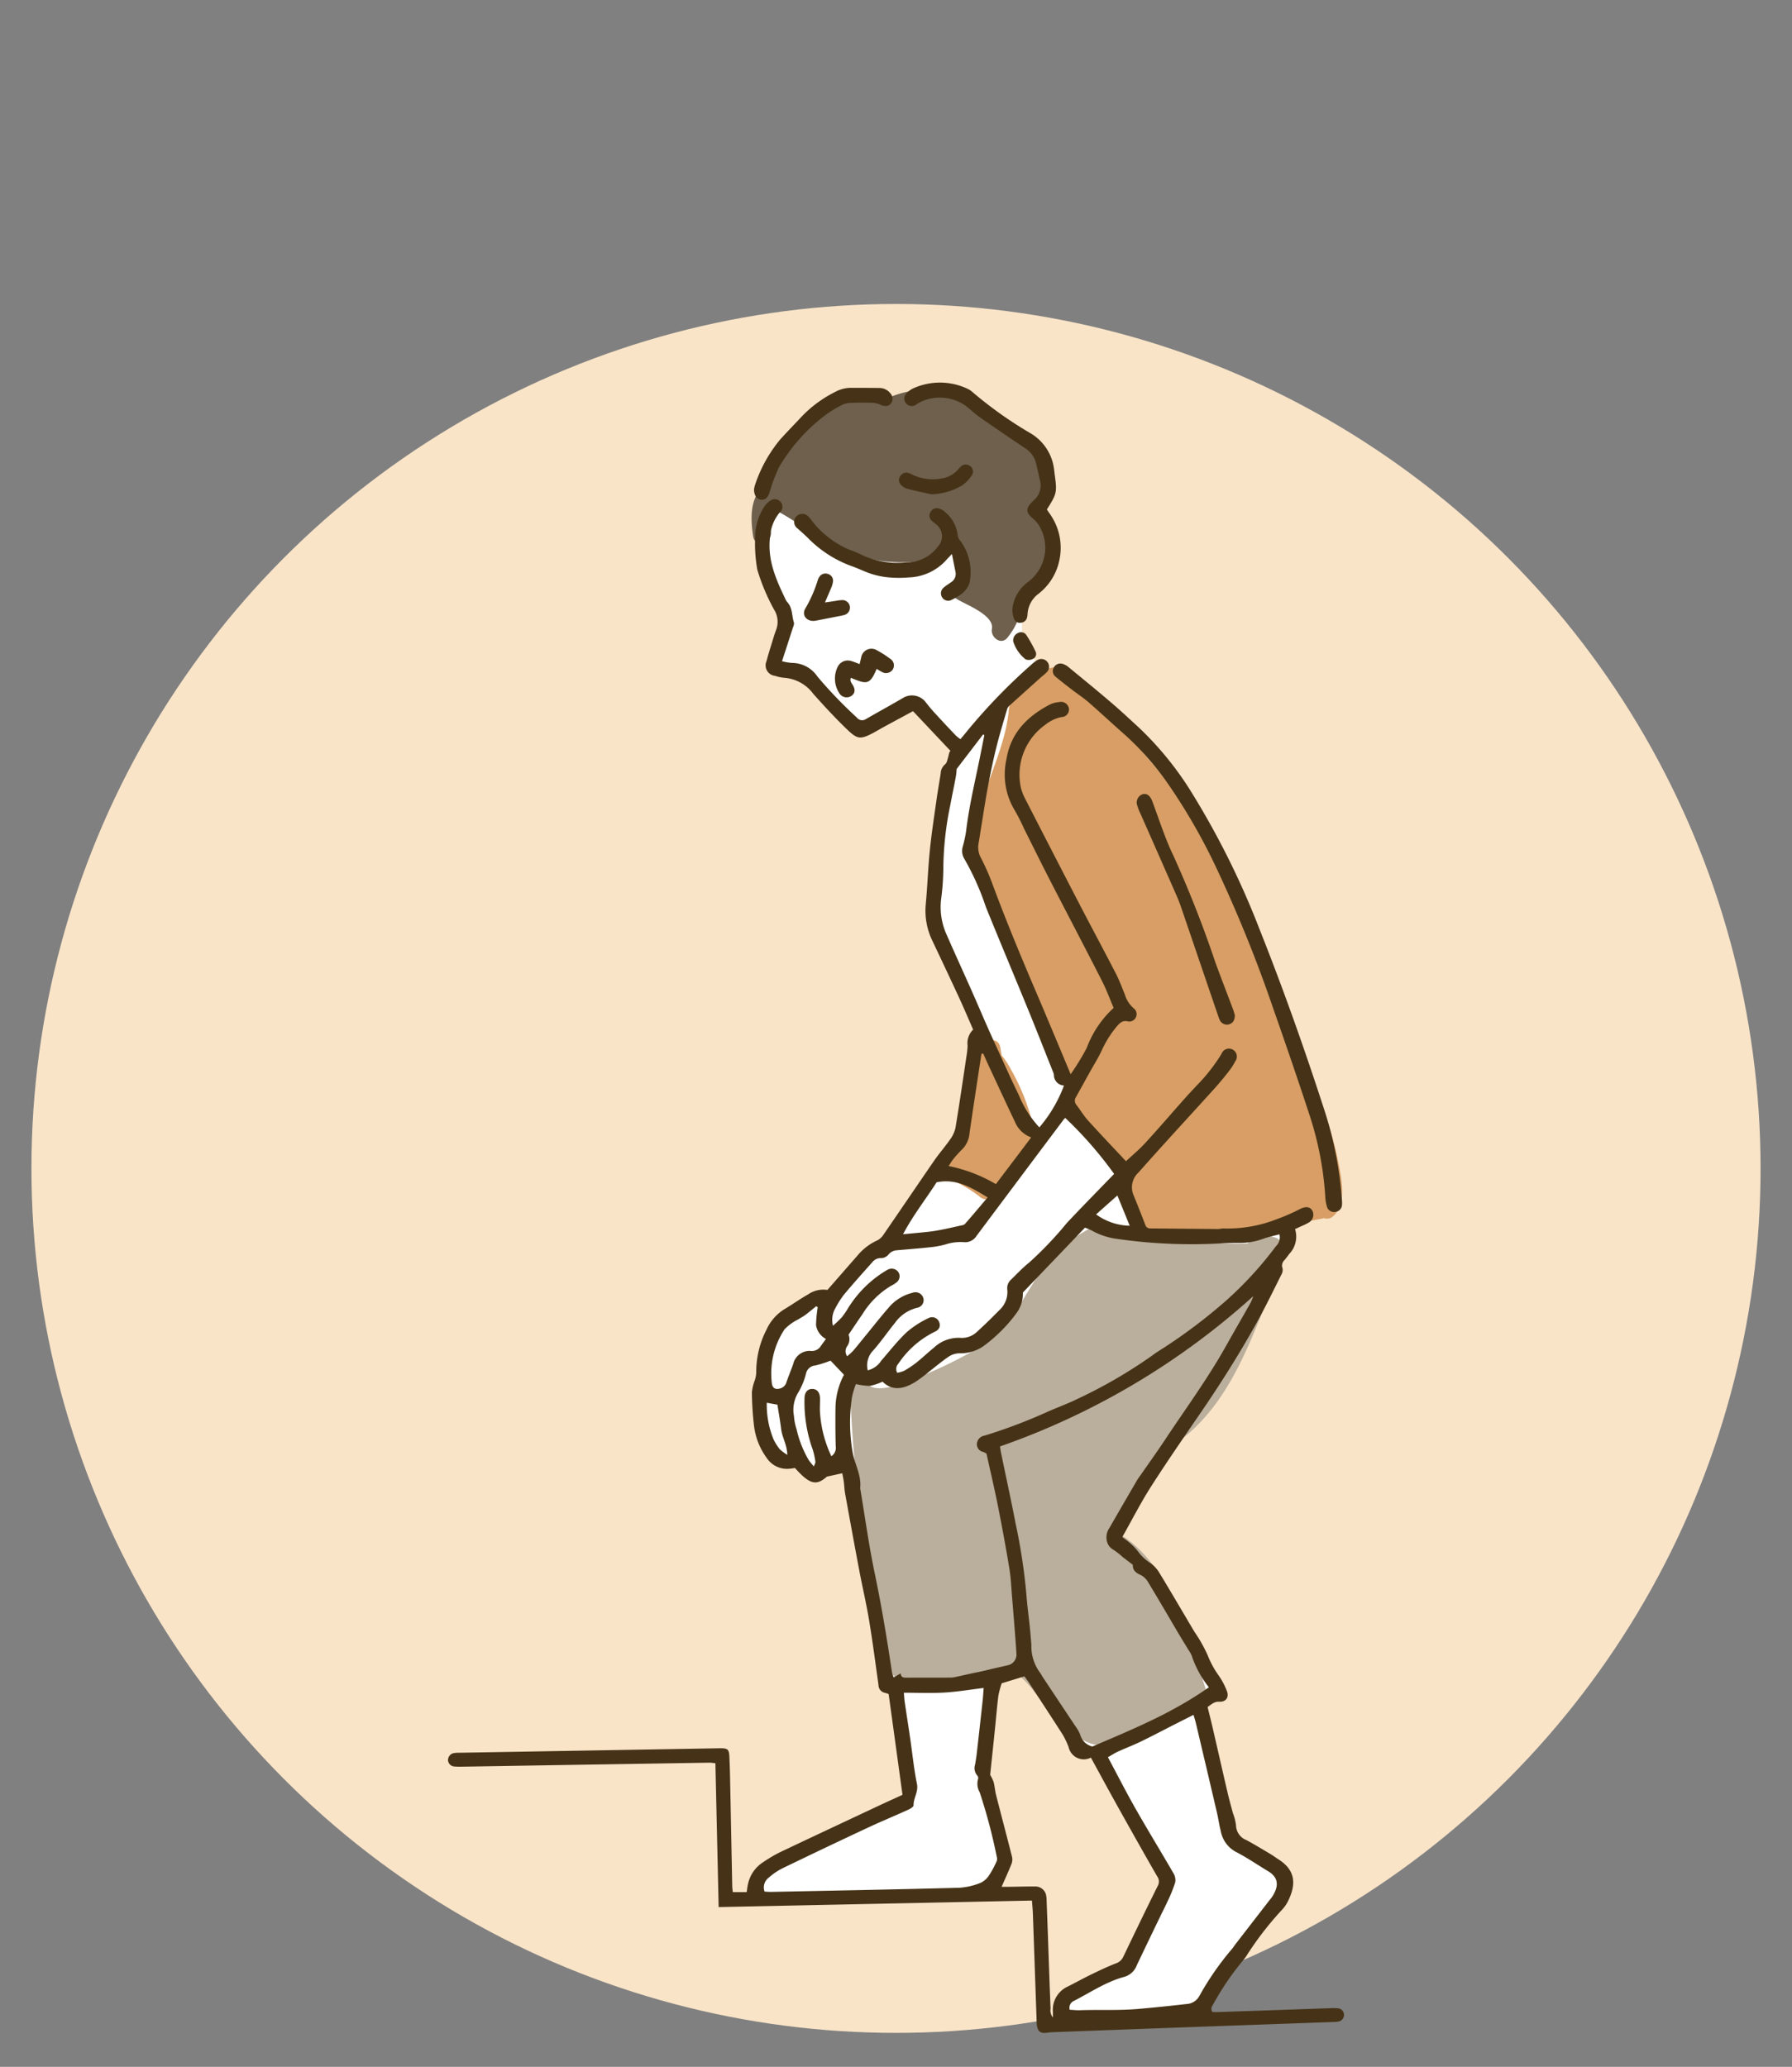
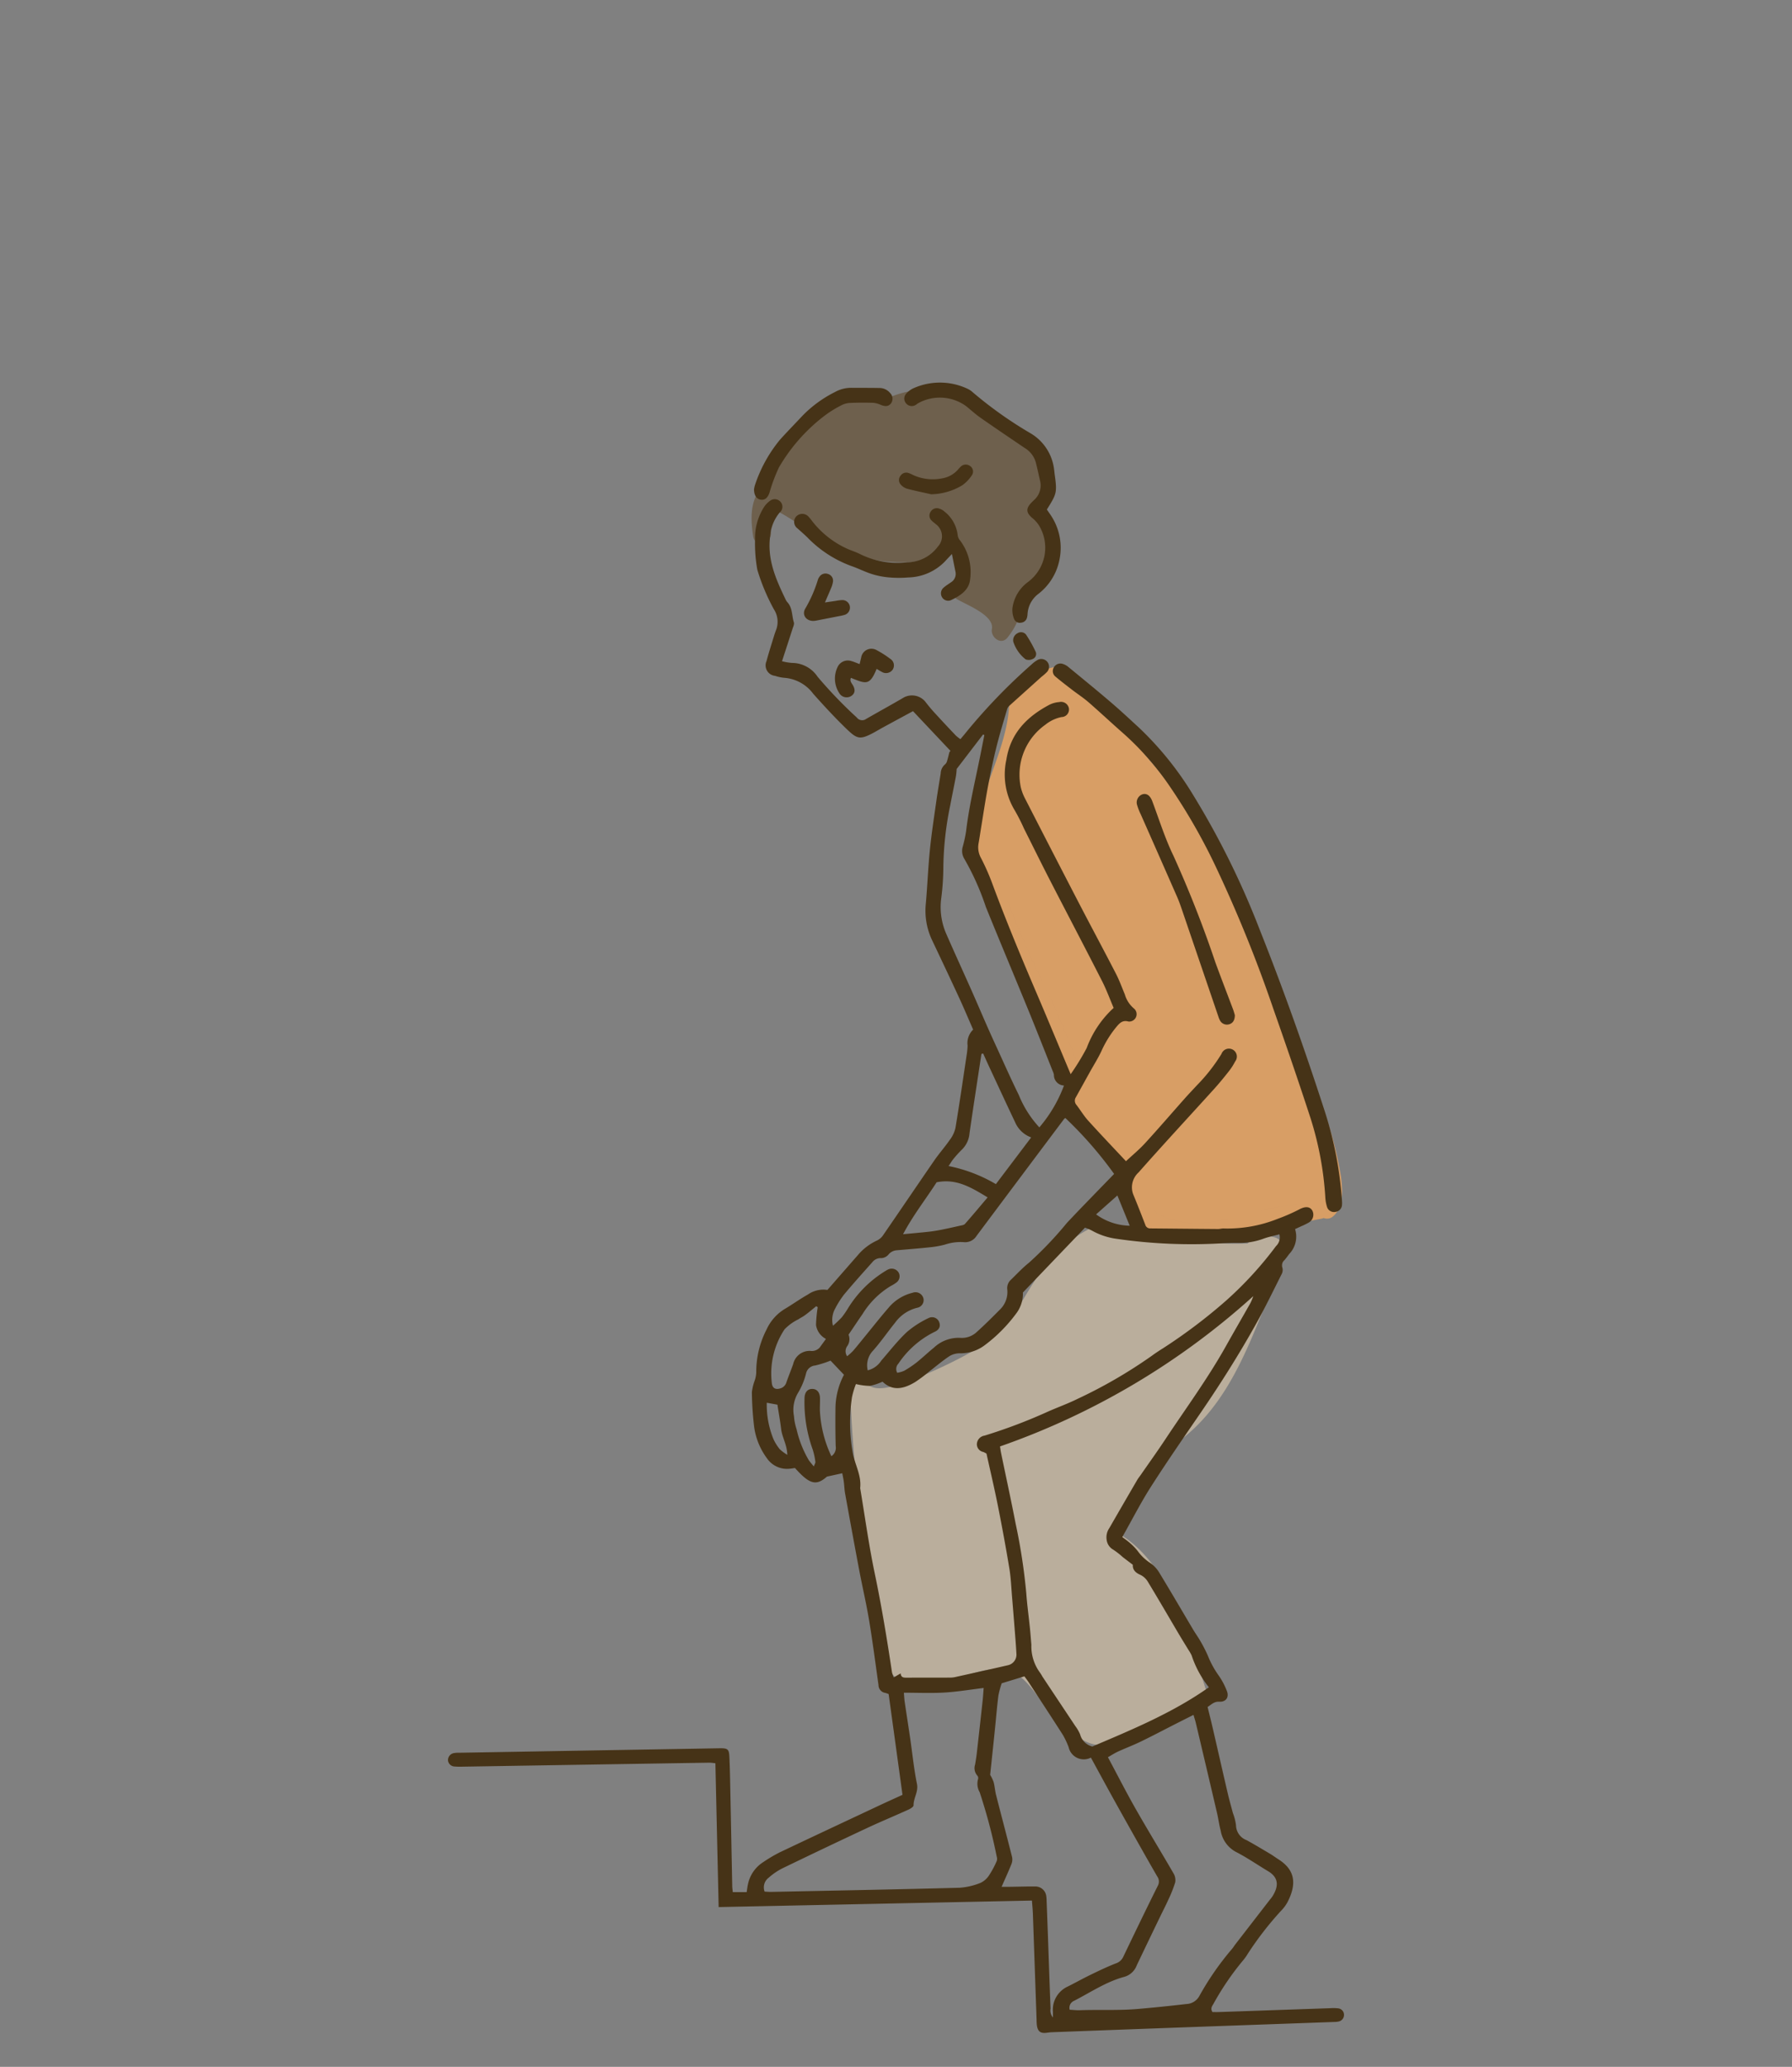
<svg xmlns="http://www.w3.org/2000/svg" width="228" height="263" viewBox="0 0 228 263">
  <rect x="0" y="0" width="228" height="263" fill="#808080" stroke="none" />
  <g id="nayami_illust01" transform="translate(-611 -1122)">
-     <rect id="長方形_451" data-name="長方形 451" width="228" height="263" transform="translate(611 1122)" fill="none" />
-     <circle id="楕円形_1" data-name="楕円形 1" cx="110" cy="110" r="110" transform="translate(615 1160.68)" fill="#f9e4c8" />
    <g id="アートワーク_5" data-name="アートワーク 5" transform="translate(721.663 1270.68)">
      <g id="グループ_5480" data-name="グループ 5480" transform="translate(-53.663 -100)">
-         <path id="パス_81964" data-name="パス 81964" d="M189.416,36.44s-4.965,6.092-4.138,11.36a21.974,21.974,0,0,0,2.979,8.4l-1.82,6.421,3.972.988,6.951,7.244,6.786-3.622,5.3,5.433-.662,3.457-1.986,18.439,6.289,14.981-2.814,13.335L200.5,136.207l-1.986.823-4.634,6.091-2.152.165-4.965,3.457-1.158,3.622-.331,3.622-.662,2.963.827,4.939,2.317,2.14,1.49-.165,2.151,1.976,4.3-1.317,4.965,27.658,1.324.494,1.82,12.018-.165,2.469-18.7,8.89-.331,3.786,28.467-.659,2.648-4.774-2.317-9.384,1.49-14.158,3.807-.988,6.951,11.03,1.821.165,8.937,15.8-5.3,11.689-7.944,3.786.165,3.293L240.39,234l10.592-14.981.331-2.8-7.282-4.116-3.641-17.286,2.152-1.646-3.641-7.244-5.131-8.067-4.137-4.28L242.873,153l7.282-13.335,1.324-5.268-8.606-46.755L220.034,62.946l-2.317-3.293V49.94l-10.1-16.134Z" transform="translate(-144.693 -26.664)" fill="#fff" fill-rule="evenodd" />
        <g id="グループ_5479" data-name="グループ 5479">
          <path id="パス_81965" data-name="パス 81965" d="M218.183,23.628a9.34,9.34,0,0,0-.528-1.8,9.9,9.9,0,0,0-.322-3.7,6.84,6.84,0,0,0-.644-4.264c-1.68-3.181-4.549-5.3-7.594-7.115-3.8-2.263-7.209-3.044-11.413-1.314a1.282,1.282,0,0,0-.13.069c-6.274-3.171-12.074,4.748-14.849,10.617a1.146,1.146,0,0,0-.8.3c-1.989,1.765-1.907,4.29-1.546,6.708.221,1.478,2.472.848,2.253-.618a7.474,7.474,0,0,1-.03-2.808,1.408,1.408,0,0,0,.514,0,1.248,1.248,0,0,0,.137.093,32.27,32.27,0,0,1,5.994,4.157,1.174,1.174,0,0,0,1.593-.01c.47.313.947.617,1.444.9a13.537,13.537,0,0,0,5.808,1.529c2.443.21,8.471-.1,7.094-3.655.011.008.018.017.03.025,1.538,1.058,2.467,4.319,1.605,6a1.281,1.281,0,0,0-.075.191,1.194,1.194,0,0,0-.44,2.173c1.162.714,4.773,2.04,4.447,3.8-.19,1.029,1.132,2.11,1.953,1.131a8.975,8.975,0,0,0,1.867-3.941,1.162,1.162,0,0,0,.459-.6C215.953,28.814,218.667,26.727,218.183,23.628Zm-13.509-1.815a1.076,1.076,0,0,0-.98-.42,6.549,6.549,0,0,0-.687-1.385,1.356,1.356,0,0,0,.3-.125,6.056,6.056,0,0,0,1.49,1.353A1.325,1.325,0,0,0,204.674,21.813Z" transform="translate(-141.529 -3.549)" fill="#6e604d" fill-rule="evenodd" />
          <g id="グループ_5465" data-name="グループ 5465" transform="translate(62.328 36.223)">
            <path id="合体_3" data-name="合体 3" d="M-383.1-934.36c-2.351-1.138-2.206-3.258-3-5.433-1.509-4.17-5.3-7-7.135-11.025-1.963-4.314-3.425-8.813-5.472-13.1a119.264,119.264,0,0,1-5.276-11.974c-1.41-4.058-2.233-8.125-1.158-12.373,1.084-4.271,3.285-8.306,3.621-12.746a1.17,1.17,0,0,1,.454-.855,1.2,1.2,0,0,1,.439-1.39c1.462-1.055,2.776-2.547,4.617-2.928,1.35-.279,2.462.924,3.3,1.8,3.131,3.259,6.289,6.7,9.21,10.142a60.061,60.061,0,0,1,9.458,14.944c1.075,2.473,2.139,4.927,3.275,7.372,3.219,6.944,6.412,13.949,8.953,21.177a46.771,46.771,0,0,1,2.537,9.352c.215,1.627.388,3.835-1,5.044a1.153,1.153,0,0,1-1.2.218,1.275,1.275,0,0,1-.252.079c-3.155.623-6.327,1.069-9.444,1.855a27.253,27.253,0,0,1-6.563.975A12.2,12.2,0,0,1-383.1-934.36Zm-18.864-42.827a121.631,121.631,0,0,0,5.28,12.1c1.663,3.5,3,7.075,4.439,10.663a25.038,25.038,0,0,0,3.21,6.079c1.2,1.557,2.551,3.035,3.6,4.694a14.893,14.893,0,0,1,1.986,4.611c.154.661.2,1.925.864,2.32,3.529,2.092,7.891,1.079,11.692.045-3.8,1.034-8.163,2.047-11.692-.046-.669-.4-.71-1.66-.864-2.319a14.893,14.893,0,0,0-1.986-4.611c-1.051-1.66-2.407-3.137-3.6-4.694a25.053,25.053,0,0,1-3.21-6.079c-1.439-3.589-2.776-7.163-4.439-10.663a121.938,121.938,0,0,1-5.28-12.1,20.458,20.458,0,0,1-1.233-6.836A20.458,20.458,0,0,0-401.963-977.188ZM-370.8-936.7l.045-.012Zm.094-.026.176-.048Zm.419-.115h0Zm.148-.041.256-.07Zm.385-.106.068-.019Zm7.414-1.31c-2.345.464-4.874.613-7.163,1.241l-.177.048.177-.048c2.29-.627,4.818-.777,7.163-1.241Zm.635.041a2.429,2.429,0,0,0,.327-1.244,2.431,2.431,0,0,1-.327,1.244,1.187,1.187,0,0,0-.6-.047,1.238,1.238,0,0,1,.213-.019A1.191,1.191,0,0,1-361.7-938.255Zm-37.517-63.172a1.092,1.092,0,0,1,.046.3,1.1,1.1,0,0,0-.046-.3Z" transform="translate(410.563 1006.224)" fill="#d89e65" stroke="rgba(0,0,0,0)" stroke-miterlimit="10" stroke-width="1" />
-             <path id="合体_4" data-name="合体 4" d="M-400.285-986.289a16.325,16.325,0,0,0-4.468-2.487,1.174,1.174,0,0,1-.7-1.706c1.312-1.933,2.77-3.844,3.892-5.862v-8.12a1.162,1.162,0,0,1,1.669-1.022c.388-.9,1.925-1.1,2.182.1.08.367.14.73.192,1.093a10.16,10.16,0,0,1,1.225,1.868,26.66,26.66,0,0,1,2.514,6.056c1.228,4.853-1.2,7.223-4.855,10.082a1.331,1.331,0,0,1-.823.323A1.349,1.349,0,0,1-400.285-986.289Zm-2.389-4.132a20.192,20.192,0,0,1,3.187,1.864,20.152,20.152,0,0,0-3.187-1.864Zm3.425-5.439a1.039,1.039,0,0,1-.3.563c-.821,1.5-1.8,2.953-2.813,4.42,1.009-1.467,1.991-2.925,2.813-4.42a1.046,1.046,0,0,0,.3-.562,16.97,16.97,0,0,0,1.484-3.865A16.949,16.949,0,0,1-399.248-995.86Zm3.49,1.87a5.969,5.969,0,0,0-.207-1.52A5.969,5.969,0,0,1-395.758-993.99Zm-.275-1.762a25.925,25.925,0,0,0-1.46-3.9A25.963,25.963,0,0,1-396.033-995.753Zm-1.518-4.02c-.028-.056-.075-.158-.136-.293C-397.626-999.931-397.579-999.829-397.552-999.773Z" transform="translate(405.628 1053.676)" fill="#d89e65" stroke="rgba(0,0,0,0)" stroke-miterlimit="10" stroke-width="1" />
          </g>
          <path id="パス_81970" data-name="パス 81970" d="M277.756,537.2c8.761-5.387,11.07-15.859,15.06-24.584a1.265,1.265,0,0,0-.579-1.7,1.186,1.186,0,0,0-.743-.632,3.56,3.56,0,0,0-3.533.758,49.1,49.1,0,0,1-11-.911c-2.4-.5-5.332-1.32-7.9-.883a1.168,1.168,0,0,0-1.2-.088,17.543,17.543,0,0,0-6.958,6.6c-1.892,2.892-3.495,6.424-6.6,8.242a61.535,61.535,0,0,1-7.635,3.825c-1.3.535-6.056,2.72-7.111.962a1.177,1.177,0,0,0-2.178.586c.215,4.467.43,8.948,1.075,13.382.678,4.639,1.669,9.236,2.443,13.861.463,2.77.421,6.024,1.556,8.636.8,1.854,3.094,2.017,4.827,1.952,3.3-.126,6.972-2.664,10.205-1.869,1.705.419,3,2.31,4.032,3.593a26.28,26.28,0,0,0,3.6,3.909c1.659,1.381,3.44,2.659,5.622,1.65,3.78-1.753,6.976-4.258,11.107-5.262a1.164,1.164,0,0,0,.818-1.427c-2.1-6.61-4.547-15.883-10.953-19.768a45.418,45.418,0,0,1,5.1-10.765A1.1,1.1,0,0,0,277.756,537.2Z" transform="translate(-186.241 -401.488)" fill="#baae9c" />
          <g id="グループ_5466" data-name="グループ 5466" transform="translate(0 14.84)">
            <path id="パス_81971" data-name="パス 81971" d="M63.931,102.265l-4.767-5.055c-1.331.72-2.568,1.387-3.8,2.058-.48.261-.946.548-1.433.8-1.5.767-1.893.679-3.154-.531-1.5-1.44-2.914-2.976-4.3-4.528A5.049,5.049,0,0,0,42.83,92.97a5.122,5.122,0,0,1-1.226-.255,1.337,1.337,0,0,1-1.078-1.876c.269-1.016.595-2.017.9-3.023.093-.3.189-.61.306-.906a2.927,2.927,0,0,0-.275-2.674,25.785,25.785,0,0,1-2.1-5.017,18.627,18.627,0,0,1-.287-3.886,7.272,7.272,0,0,1,.987-3.843,3.131,3.131,0,0,1,.926-1.057.978.978,0,0,1,1.379.206.942.942,0,0,1-.16,1.292,5.307,5.307,0,0,0-1.216,3.038c-.39,2.913.725,5.438,1.933,7.954a1.6,1.6,0,0,0,.246.41c.686.729.565,1.718.84,2.578.075.235-.085.555-.172.825-.425,1.333-.862,2.663-1.336,4.119a6.944,6.944,0,0,0,1.275.218,3.923,3.923,0,0,1,3.252,1.759,56.555,56.555,0,0,0,4.99,5.191A.851.851,0,0,0,53.2,98.2c1.613-.927,3.245-1.821,4.85-2.761a2.208,2.208,0,0,1,2.657.537,20.321,20.321,0,0,0,1.421,1.679c.819.9,1.656,1.785,2.494,2.667a5.385,5.385,0,0,0,.576.452c.275-.331.521-.617.755-.911a73.261,73.261,0,0,1,8.335-8.63,3.742,3.742,0,0,1,.689-.518.985.985,0,0,1,1.244,1.5,6.994,6.994,0,0,1-.719.634q-2,1.8-4,3.6a1.106,1.106,0,0,0-.344.444c-.48,1.638-.98,3.272-1.391,4.927-.407,1.638-.75,3.293-1.063,4.952-.319,1.689-.569,3.391-.848,5.087-.118.723-.222,1.448-.351,2.17a2.783,2.783,0,0,0,.294,1.84,28.769,28.769,0,0,1,1.4,3.144c1.79,4.846,3.775,9.614,5.809,14.364,1.4,3.28,2.766,6.579,4.215,10.029a30.86,30.86,0,0,0,2.039-3.332,13.1,13.1,0,0,1,3.43-5.105c-.488-1.139-.911-2.306-1.472-3.406-2.2-4.322-4.461-8.618-6.679-12.933-1.11-2.158-2.179-4.336-3.266-6.5a24.1,24.1,0,0,0-1.169-2.3,8.8,8.8,0,0,1-1.065-6.439c.529-3.38,2.627-5.5,5.529-7.021a3.343,3.343,0,0,1,1.2-.316A1.015,1.015,0,0,1,79,96.85a.961.961,0,0,1-.938,1.11,4.813,4.813,0,0,0-2.066.981,7.789,7.789,0,0,0-3.111,7.983,6.222,6.222,0,0,0,.5,1.338q3.406,6.649,6.842,13.282c1.573,3.031,3.192,6.04,4.757,9.075.437.848.761,1.753,1.13,2.634a3.66,3.66,0,0,0,1.178,1.807.94.94,0,0,1-.723,1.642c-.766-.213-1.137.225-1.538.7a13.584,13.584,0,0,0-1.907,3.088c-.433.918-.981,1.783-1.475,2.672-.589,1.058-1.173,2.119-1.763,3.176a.8.8,0,0,0,.067.968c.507.658.935,1.383,1.489,2,1.588,1.754,3.223,3.467,4.818,5.172.81-.757,1.672-1.466,2.417-2.279,1.731-1.889,3.4-3.831,5.1-5.746.489-.551,1-1.082,1.5-1.625a22.444,22.444,0,0,0,3.132-4,1.008,1.008,0,1,1,1.74.961,7.7,7.7,0,0,1-.772,1.21c-.592.755-1.2,1.5-1.84,2.216-3.223,3.561-6.49,7.085-9.669,10.685a2.562,2.562,0,0,0-.7,2.763c.537,1.295,1.045,2.6,1.551,3.909a.628.628,0,0,0,.647.457c2.867.025,5.733.056,8.6.077.256,0,.517-.089.769-.067a17.167,17.167,0,0,0,6.791-1.214,23.359,23.359,0,0,0,2.905-1.279c.685-.331,1.224-.295,1.53.2a1.145,1.145,0,0,1-.486,1.561,7.9,7.9,0,0,1-.865.424c-.26.123-.521.24-.837.385a3.191,3.191,0,0,1-.745,3.17c-.188.259-.38.516-.585.762a.922.922,0,0,0-.269,1.03,1.149,1.149,0,0,1-.13.811c-1.061,2.11-2.089,4.239-3.238,6.3-2.161,3.88-4.534,7.634-7.046,11.3-2.131,3.113-4.281,6.217-6.312,9.393-1.287,2.013-2.375,4.152-3.658,6.425.313.239.66.47.965.746a7.094,7.094,0,0,1,1,1.032,5.949,5.949,0,0,0,1.582,1.509,3.975,3.975,0,0,1,1.165,1.247c1.46,2.4,2.872,4.828,4.306,7.243.293.493.635.958.917,1.457a18.143,18.143,0,0,1,.957,1.868,11.718,11.718,0,0,0,1.371,2.511,9.058,9.058,0,0,1,1.031,1.936c.336.813-.085,1.447-.958,1.4-.65-.036-.988.35-1.481.673.223.915.45,1.8.657,2.7.631,2.731,1.248,5.465,1.885,8.194.2.867.446,1.726.673,2.587a6.7,6.7,0,0,1,.4,1.568,2.066,2.066,0,0,0,1.346,1.895c1.015.554,2.006,1.153,3,1.744.359.213.693.466,1.045.69,1.925,1.225,2.5,2.882,1.145,5.483a4.791,4.791,0,0,1-.805,1.07,41.5,41.5,0,0,0-4.226,5.458,6.6,6.6,0,0,1-.549.785,34.995,34.995,0,0,0-3.832,5.61c-.188.306-.4.591-.122,1.033.236,0,.517.009.8,0q7.1-.245,14.208-.492a5.578,5.578,0,0,1,.965.018.831.831,0,0,1,.765.842.851.851,0,0,1-.673.832,2.482,2.482,0,0,1-.574.061q-8.07.289-16.139.576-9.906.359-19.812.732c-.224.008-.447.046-.67.072-.737.083-1.076-.162-1.2-.895a5.913,5.913,0,0,1-.045-.762q-.235-6.736-.47-13.471c-.019-.536-.075-1.071-.12-1.7l-39.862.829c-.139-6.164-.276-12.2-.414-18.305-.3-.027-.543-.074-.788-.07q-15.665.25-31.331.507A8.275,8.275,0,0,1,.839,231.5.866.866,0,0,1,0,230.722a.906.906,0,0,1,.793-.934,3.71,3.71,0,0,1,.674-.038l32.975-.569c.065,0,.129,0,.193-.005.957,0,1.12.131,1.165,1.088.052,1.082.079,2.165.1,3.248q.135,6.6.262,13.191c.005.247.042.493.069.783H38c.058-.36.088-.674.159-.977a4.374,4.374,0,0,1,1.879-2.795,19.058,19.058,0,0,1,2.149-1.28c4.238-2.016,8.491-4,12.74-6,.96-.45,1.927-.884,2.9-1.329-.588-4.281-1.172-8.529-1.762-12.817a2.786,2.786,0,0,0-.436-.155,1.011,1.011,0,0,1-.856-1c-.387-2.744-.741-5.493-1.194-8.226-.354-2.134-.852-4.245-1.255-6.371-.616-3.256-1.209-6.515-1.8-9.775-.09-.5-.1-1.014-.168-1.519-.049-.368-.132-.732-.192-1.056l-1.945.425c-1.362,1.191-2.188,1.019-4.072-1.092-.239.031-.49.08-.743.095a3.089,3.089,0,0,1-2.824-1.334,8.7,8.7,0,0,1-1.656-4.229,40.783,40.783,0,0,1-.261-4.19,6.592,6.592,0,0,1,.386-1.546,3.841,3.841,0,0,0,.17-.917,11.758,11.758,0,0,1,1.321-5.521,5.933,5.933,0,0,1,2.237-2.554c1.016-.6,1.981-1.3,3.01-1.878a3.426,3.426,0,0,1,2.488-.587l3.9-4.463a7.008,7.008,0,0,1,2.439-1.84,1.992,1.992,0,0,0,.76-.681c2.177-3.159,4.325-6.338,6.5-9.495.617-.893,1.344-1.711,1.96-2.6a4,4,0,0,0,.728-1.521c.527-3.172.987-6.355,1.464-9.534a9.088,9.088,0,0,0,.083-.952,2.4,2.4,0,0,1,.706-2.039c-.613-1.4-1.179-2.747-1.793-4.076-1.124-2.433-2.271-4.856-3.418-7.278a8.739,8.739,0,0,1-.813-4.645c.209-2.284.288-4.579.519-6.86.213-2.122.543-4.232.839-6.345.16-1.135.362-2.265.539-3.4a1.554,1.554,0,0,1,.573-1.163.884.884,0,0,0,.247-.455c.11-.357.192-.722.286-1.083Zm9.212,68.922a4.161,4.161,0,0,1-.844,2.663,19.433,19.433,0,0,1-3.977,4.016,5.094,5.094,0,0,1-3.145,1.056,2.578,2.578,0,0,0-1.363.353c-.881.579-1.685,1.272-2.523,1.915a20.733,20.733,0,0,1-1.842,1.385c-1.407.849-2.849,1.229-4.162-.043a7.393,7.393,0,0,1-1.619.538,8.194,8.194,0,0,1-1.766-.235,10.4,10.4,0,0,0-.5,1.658,21.84,21.84,0,0,0,.1,7.133c.285,1.488,1.123,2.863.939,4.45.606,3.613,1.1,7.249,1.849,10.832.876,4.183,1.569,8.39,2.2,12.611a3.932,3.932,0,0,0,.222.646l.88-.514c.045.551.4.548.771.546,1.805-.006,3.61,0,5.416-.009a3.186,3.186,0,0,0,.674-.052c2.262-.5,4.525-1,6.781-1.521a1.38,1.38,0,0,0,1.087-1.47c-.061-1.144-.159-2.287-.248-3.43q-.145-1.858-.3-3.714c-.107-1.237-.15-2.484-.351-3.707-.441-2.671-.934-5.334-1.462-7.99-.448-2.246-.975-4.475-1.447-6.619a3.867,3.867,0,0,0-.394-.207,1,1,0,0,1-.828-1.034,1.139,1.139,0,0,1,.971-1.046,68.033,68.033,0,0,0,8.2-3.115c1.209-.527,2.455-.977,3.633-1.561a61.645,61.645,0,0,0,9.489-5.51c.463-.344.953-.655,1.441-.964A68.145,68.145,0,0,0,99,172.216a46.569,46.569,0,0,0,6.349-6.934,1.534,1.534,0,0,0,.432-1.5c-.733.2-1.434.33-2.09.58a8.766,8.766,0,0,1-3.223.512c-.612,0-1.224.019-1.836.043a66.294,66.294,0,0,1-13.6-.568,8.744,8.744,0,0,1-3.092-1.035,6.069,6.069,0,0,0-.9-.377Zm23.665,50.233a13.072,13.072,0,0,1-2.194-4.053,4.986,4.986,0,0,0-.378-.664c-.4-.654-.8-1.3-1.194-1.96-1.331-2.253-2.642-4.517-4-6.755a2.275,2.275,0,0,0-.964-.882c-.65-.28-.988-.68-.944-1.273-.477-.364-.884-.668-1.284-.981a10.092,10.092,0,0,0-1.209-.944,1.65,1.65,0,0,1-.832-1.205,2.062,2.062,0,0,1,.337-1.545q1.767-3.072,3.552-6.133c.128-.22.295-.418.44-.628,1.039-1.5,2.1-2.977,3.109-4.5,2.611-3.943,5.421-7.76,7.733-11.893,1.028-1.838,2.087-3.658,3.123-5.492a8.245,8.245,0,0,0,.358-.865,94.315,94.315,0,0,1-32.227,19.125c.053.341.083.588.134.831.618,2.994,1.27,5.981,1.851,8.982a74.589,74.589,0,0,1,1.358,8.873c.106,1.491.314,2.975.466,4.464.071.7.119,1.393.182,2.09a5.619,5.619,0,0,0,1.05,3.483,5.014,5.014,0,0,1,.356.568q2.094,3.152,4.189,6.3a4.906,4.906,0,0,1,.615,1.077,2.115,2.115,0,0,0,1.55,1.517C87.155,226.751,92.207,224.666,96.808,221.421ZM70.436,246.808c.416,0,.724,0,1.032,0,1.062-.014,2.126-.048,3.188-.041A1.4,1.4,0,0,1,76.121,248a3.876,3.876,0,0,1,.041.572q.09,2.338.175,4.677c.108,3.023.206,6.047.329,9.07a1.368,1.368,0,0,0,.3,1.115c0-.312,0-.5,0-.683a3.249,3.249,0,0,1,1.908-3.262c.949-.472,1.873-.994,2.826-1.457,1.067-.518,2.138-1.036,3.242-1.467a1.578,1.578,0,0,0,.964-.832c1.448-3.018,2.9-6.035,4.393-9.032a1.127,1.127,0,0,0-.067-1.221c-.994-1.712-1.963-3.438-2.935-5.161q-1.338-2.376-2.662-4.759c-.954-1.727-1.893-3.461-2.838-5.19a1.97,1.97,0,0,1-2.825-1.308,10.425,10.425,0,0,0-.725-1.556c-1.443-2.261-2.917-4.5-4.384-6.749-.186-.284-.4-.551-.527-.729l-2.887.884a11.418,11.418,0,0,0-.421,1.561c-.173,1.358-.281,2.723-.421,4.085-.2,1.986-.415,3.971-.627,6.006a4.9,4.9,0,0,1,.435.9c.149.546.18,1.123.32,1.672.669,2.623,1.367,5.238,2.028,7.862a1.563,1.563,0,0,1-.068.9C71.319,244.84,70.895,245.758,70.436,246.808ZM79.1,262.452c.447.023.864.077,1.278.062,2.475-.09,4.947.052,7.432-.165q3.073-.269,6.131-.624a1.965,1.965,0,0,0,1.672-1.053,36.2,36.2,0,0,1,4.151-5.974c.146-.169.257-.367.394-.544q2.2-2.846,4.4-5.69a5.551,5.551,0,0,0,.349-.457c.7-1.13.918-2.3-.561-3.182-1.377-.823-2.7-1.747-4.129-2.474a3.769,3.769,0,0,1-1.908-2.7c-.2-.738-.292-1.5-.466-2.243q-1.336-5.721-2.692-11.438c-.077-.323-.185-.64-.3-1.039-.872.441-1.644.829-2.415,1.221-1.43.728-2.849,1.479-4.295,2.178-.953.462-1.949.838-2.914,1.279-.426.2-.82.458-1.264.709,1.206,2.254,2.317,4.443,3.53,6.574,1.563,2.748,3.218,5.444,4.8,8.18a1.7,1.7,0,0,1,.236,1.157,16.463,16.463,0,0,1-.911,2.287c-.312.7-.67,1.377-1,2.067q-1.5,3.1-2.984,6.212a2.382,2.382,0,0,1-1.546,1.459c-2.333.621-4.314,1.975-6.424,3.06A.956.956,0,0,0,79.1,262.452ZM57.156,181.4a3.659,3.659,0,0,0,.872-.248,12.867,12.867,0,0,0,1.594-1.067c.752-.6,1.444-1.272,2.194-1.874a4.577,4.577,0,0,1,3.336-1.257,2.756,2.756,0,0,0,2.13-.75c1-.9,1.951-1.847,2.893-2.8a3.106,3.106,0,0,0,.984-2.6,1.426,1.426,0,0,1,.439-1.219c.761-.73,1.476-1.517,2.3-2.171a46.4,46.4,0,0,0,4.832-5.067c.806-.864,1.626-1.716,2.447-2.566,1.2-1.241,2.4-2.475,3.575-3.684a49.808,49.808,0,0,0-6.2-7.11.583.583,0,0,0-.157.106q-2.765,3.683-5.524,7.37-2.815,3.759-5.626,7.521a1.7,1.7,0,0,1-1.645.791,6.245,6.245,0,0,0-2.375.315,12.339,12.339,0,0,1-1.984.348c-1.375.146-2.755.253-4.134.373a1.492,1.492,0,0,0-1.07.552,1.276,1.276,0,0,1-.885.448,1.348,1.348,0,0,0-1.173.529c-1.214,1.362-2.434,2.719-3.6,4.119a11.742,11.742,0,0,0-1.124,1.78,2.97,2.97,0,0,0-.275,2.175,14.865,14.865,0,0,0,1.123-1.072,11.12,11.12,0,0,0,.813-1.185,14.372,14.372,0,0,1,4.8-4.747,2.018,2.018,0,0,1,.34-.18,1.033,1.033,0,0,1,1.269.4.982.982,0,0,1-.271,1.282,4.834,4.834,0,0,1-.737.454,10.747,10.747,0,0,0-3.572,3.556c-.582.837-1.143,1.686-1.782,2.63a1.528,1.528,0,0,1-.2,1.5,1.123,1.123,0,0,0,.02,1.244,8.288,8.288,0,0,0,.753-.681c.56-.656,1.1-1.334,1.643-2,.952-1.163,1.88-2.347,2.867-3.481a5.733,5.733,0,0,1,3.054-1.912,1.044,1.044,0,0,1,1.385.688.991.991,0,0,1-.8,1.221,4.905,4.905,0,0,0-2.808,1.906c-.987,1.217-1.868,2.525-2.92,3.681a2.71,2.71,0,0,0-.553,2.372,2.858,2.858,0,0,0,1.718-1.231c1.072-1.229,2.075-2.53,3.259-3.643a12.336,12.336,0,0,1,2.809-1.8.966.966,0,0,1,1.327.6c.17.5-.042.942-.656,1.2a11.843,11.843,0,0,0-4.559,4.023A.983.983,0,0,0,57.156,181.4ZM58,222.112c.043.5.056.812.1,1.121.232,1.574.479,3.145.709,4.719.281,1.921.469,3.86.857,5.759.207,1.012-.448,1.795-.431,2.731,0,.177-.376.42-.624.532-1.755.8-3.537,1.534-5.282,2.351q-5.411,2.533-10.788,5.136a8.128,8.128,0,0,0-1.738,1.188,1.539,1.539,0,0,0-.521,1.77c.286.013.568.043.849.037,7.987-.165,15.974-.315,23.96-.527a8.657,8.657,0,0,0,2.692-.634,2.684,2.684,0,0,0,1.1-1.011,11.778,11.778,0,0,0,.934-1.759.888.888,0,0,0,0-.552,69.561,69.561,0,0,0-2.175-8.209,2.128,2.128,0,0,1-.2-1.661.476.476,0,0,0-.079-.424,1.436,1.436,0,0,1-.3-1.425c.087-.5.165-1,.223-1.506q.377-3.319.739-6.641c.057-.522.086-1.048.129-1.6-1.749.212-3.367.487-4.995.583C61.5,222.189,59.824,222.112,58,222.112Zm6.718-117.547a9.623,9.623,0,0,1-.1.959c-.228,1.221-.485,2.436-.715,3.657a40.968,40.968,0,0,0-.883,8.155,31.681,31.681,0,0,1-.28,3.81,8.489,8.489,0,0,0,.65,4.393c1.06,2.425,2.164,4.83,3.238,7.249.635,1.428,1.244,2.867,1.874,4.3q.616,1.4,1.258,2.791c.946,2.058,1.857,4.131,2.859,6.161a13.549,13.549,0,0,0,2.619,4.133,17.654,17.654,0,0,0,3.135-5.326,1.335,1.335,0,0,1-1.281-1.363,1.767,1.767,0,0,0-.147-.454c-1.014-2.547-2.013-5.1-3.051-7.639-1.811-4.426-3.666-8.835-5.463-13.268a33.238,33.238,0,0,0-2.725-6.1,1.927,1.927,0,0,1-.214-1.568,16.733,16.733,0,0,0,.425-1.959c.367-3.105,1.094-6.143,1.717-9.2.206-1.013.405-2.027.607-3.04l-.164-.079Zm3.379,36.209-.227.052c-.51,3.367-1.034,6.731-1.517,10.1a3.25,3.25,0,0,1-.928,2.036,14.026,14.026,0,0,0-1.1,1.207c-.214.256-.38.55-.633.925a19.235,19.235,0,0,1,6.016,2.3l4.492-5.944a3.525,3.525,0,0,1-2.05-1.945c-1.055-2.217-2.084-4.445-3.12-6.671C68.708,142.154,68.4,141.463,68.093,140.775Zm.564,18.311c-2.084-1.262-3.968-2.431-6.494-1.925-1.35,2.109-2.984,4.178-4.269,6.61,1.211-.116,2.266-.206,3.318-.322.539-.06,1.076-.155,1.608-.26.754-.149,1.5-.316,2.253-.488.24-.055.552-.08.694-.239C66.721,161.389,67.638,160.284,68.657,159.085ZM48.672,179.854a13.938,13.938,0,0,1-1.95.62,1.294,1.294,0,0,0-1.152.956,9.045,9.045,0,0,1-1,2.468,4.212,4.212,0,0,0-.553,3,6.861,6.861,0,0,0,.331,1.68,13.635,13.635,0,0,0,1.555,3.942c.171.244.37.469.639.8.11-.3.225-.458.2-.591a8.945,8.945,0,0,0-.34-1.562,17.7,17.7,0,0,1-1.04-6.558c.022-.748.406-1.167,1-1.155s.953.451.969,1.191c.011.508-.025,1.018-.015,1.527a15.237,15.237,0,0,0,1.461,5.844,1.282,1.282,0,0,0,.552-1.285c-.047-1.684-.049-3.371-.026-5.057a9.326,9.326,0,0,1,1.078-4.02Zm-1.631-6.8-.192-.124c-.464.376-.918.763-1.4,1.122-.274.206-.591.355-.875.548a6.227,6.227,0,0,0-1.751,1.267A10.149,10.149,0,0,0,41.2,182.7c.062.653.451.879,1.073.691a1.123,1.123,0,0,0,.781-.771c.271-.781.587-1.548.865-2.328a2.144,2.144,0,0,1,2.175-1.677,1.341,1.341,0,0,0,1.218-.45c.25-.354.508-.7.776-1.072a2.375,2.375,0,0,1-1.264-1.777A17.534,17.534,0,0,1,47.04,173.056Zm35.418-11.81a7.491,7.491,0,0,0,4.275,1.444l-1.567-3.849Zm-41.9,23.968a11.564,11.564,0,0,0,.842,4.612,5.95,5.95,0,0,0,.808,1.3,5.369,5.369,0,0,0,.963.717c-.04-1.3-.653-2.215-.779-3.242s-.313-2.061-.48-3.139Z" transform="translate(0 -70.237)" fill="#463317" fill-rule="evenodd" />
          </g>
          <g id="グループ_5467" data-name="グループ 5467" transform="translate(76.948 35.752)">
            <path id="パス_81972" data-name="パス 81972" d="M395.734,237.574a3.979,3.979,0,0,1,0,.571.938.938,0,0,1-.795.844.927.927,0,0,1-1.093-.576,5.049,5.049,0,0,1-.236-1.308,41.449,41.449,0,0,0-1.875-10.027c-1.51-4.634-3.093-9.245-4.709-13.843a173.35,173.35,0,0,0-7.267-17.986,75.1,75.1,0,0,0-6.139-10.693,36.164,36.164,0,0,0-5.7-6.442c-1.49-1.306-2.934-2.665-4.429-3.965-.671-.582-1.424-1.069-2.129-1.613s-1.418-1.09-2.1-1.667a.894.894,0,0,1-.2-1.137.953.953,0,0,1,1.144-.466,2.036,2.036,0,0,1,.671.357c1.823,1.5,3.652,2.989,5.445,4.523,1.239,1.059,2.429,2.174,3.629,3.277a41.123,41.123,0,0,1,6.873,8.568,104.74,104.74,0,0,1,8.456,17.132c3.027,7.612,5.76,15.332,8.279,23.124A47.465,47.465,0,0,1,395.734,237.574Z" transform="translate(-358.938 -169.218)" fill="#463317" fill-rule="evenodd" />
          </g>
          <g id="グループ_5468" data-name="グループ 5468" transform="translate(58.056)">
            <path id="パス_81973" data-name="パス 81973" d="M289.411,16.155c.152.222.311.458.474.691A7.457,7.457,0,0,1,291,22.614a7.25,7.25,0,0,1-2.7,4.3,3.464,3.464,0,0,0-1.347,2.529,2.329,2.329,0,0,1-.07.47.843.843,0,0,1-.753.641.77.77,0,0,1-.876-.446,2.992,2.992,0,0,1-.227-1.38,4.929,4.929,0,0,1,1.913-3.3,5.436,5.436,0,0,0,1.419-7.325,4.072,4.072,0,0,0-.841-.9c-.756-.672-.784-1.181-.07-1.927.111-.115.227-.224.34-.337a2.464,2.464,0,0,0,.761-2.432c-.188-.8-.351-1.612-.563-2.408A3.116,3.116,0,0,0,286.6,8.33c-1.876-1.272-3.755-2.539-5.612-3.838-.652-.456-1.247-1-1.863-1.5a5.686,5.686,0,0,0-6.137-.336c-.08.053-.151.121-.234.167a.928.928,0,0,1-1.222-.138.921.921,0,0,1-.055-1.227,2.747,2.747,0,0,1,.886-.7A8.235,8.235,0,0,1,279.338.8a2.556,2.556,0,0,1,.633.428,51.116,51.116,0,0,0,7.417,5.258,6.175,6.175,0,0,1,2.943,4.58c.031.156.035.317.056.475C290.724,14,290.7,14.1,289.411,16.155Z" transform="translate(-271.272 0)" fill="#463317" fill-rule="evenodd" />
          </g>
          <g id="グループ_5470" data-name="グループ 5470" transform="translate(44.037 15.991)">
            <path id="パス_81975" data-name="パス 81975" d="M225.8,81.512c-.387.413-.628.657-.854.913a6.706,6.706,0,0,1-4.7,2.073,14.2,14.2,0,0,1-2.5-.009,9.969,9.969,0,0,1-2.149-.431c-.882-.281-1.714-.712-2.591-1.014a14.893,14.893,0,0,1-5.583-3.627c-.409-.4-.845-.776-1.271-1.16a1.028,1.028,0,0,1-.164-1.519,1.068,1.068,0,0,1,1.545,0,6.105,6.105,0,0,1,.484.591,11.867,11.867,0,0,0,4.65,3.6c.506.2,1.024.378,1.506.626a10.742,10.742,0,0,0,5.975,1.014,4.89,4.89,0,0,0,3.865-2,1.91,1.91,0,0,0-.292-2.875c-.164-.153-.36-.272-.507-.437a.867.867,0,0,1-.108-1.14.9.9,0,0,1,1.094-.373,1.729,1.729,0,0,1,.659.375,4.449,4.449,0,0,1,1.676,3.012,1.276,1.276,0,0,0,.3.656,6.689,6.689,0,0,1,1.279,4.963c-.136,1.363-1.267,2.079-2.417,2.628a.9.9,0,0,1-1.168-.388.948.948,0,0,1,.231-1.21c.287-.251.62-.449.931-.673a1.24,1.24,0,0,0,.562-1.323C226.116,83.1,225.978,82.415,225.8,81.512Z" transform="translate(-205.722 -75.689)" fill="#463317" fill-rule="evenodd" />
          </g>
          <g id="グループ_5472" data-name="グループ 5472" transform="translate(87.641 52.357)">
            <path id="パス_81977" data-name="パス 81977" d="M421.756,275.937c0,.654-.252,1.027-.7,1.166a1,1,0,0,1-1.213-.522,2.588,2.588,0,0,1-.179-.442q-2.311-6.779-4.621-13.557c-.185-.542-.374-1.085-.6-1.609q-2.32-5.292-4.659-10.578a7.459,7.459,0,0,1-.453-1.152,1.1,1.1,0,0,1,.682-1.4c.554-.158.98.191,1.241.888.87,2.324,1.613,4.713,2.691,6.938a144.809,144.809,0,0,1,5.342,13.592c.732,2,1.505,3.991,2.255,5.988C421.64,275.52,421.712,275.8,421.756,275.937Z" transform="translate(-409.285 -247.81)" fill="#463317" fill-rule="evenodd" />
          </g>
          <g id="グループ_5474" data-name="グループ 5474" transform="translate(38.937 0.662)">
            <path id="パス_81979" data-name="パス 81979" d="M181.972,16.059a3.1,3.1,0,0,1,.121-.546,17.847,17.847,0,0,1,3.207-5.8c.921-1.017,1.884-2,2.818-3a15.3,15.3,0,0,1,4.159-3.039,4.207,4.207,0,0,1,2.018-.534c1.216.007,2.431,0,3.646.022a1.749,1.749,0,0,1,1.345.642,1.011,1.011,0,0,1,.115,1.314c-.3.391-.708.436-1.288.2a2.938,2.938,0,0,0-.993-.271c-.991-.03-1.986-.028-2.977.019a2.549,2.549,0,0,0-1.087.315,13.765,13.765,0,0,0-2.265,1.43,22.394,22.394,0,0,0-5.64,6.444,20.812,20.812,0,0,0-1.2,3.184c-.216.661-.554,1.013-1.114.938C182.307,17.3,181.97,16.829,181.972,16.059Z" transform="translate(-181.972 -3.134)" fill="#463317" fill-rule="evenodd" />
          </g>
          <g id="グループ_5475" data-name="グループ 5475" transform="translate(49.227 33.874)">
            <path id="パス_81980" data-name="パス 81980" d="M235.529,162.891c-.878,2.161-1.36,1.913-3.269,1.141-.157.344.019.587.2.861.392.606.335,1.094-.119,1.421a1.091,1.091,0,0,1-1.582-.365,3.376,3.376,0,0,1-.2-3.288,1.432,1.432,0,0,1,1.776-.757c.335.09.655.239,1.028.377.069-.28.131-.554.2-.824a1.32,1.32,0,0,1,1.991-.938,12.425,12.425,0,0,1,1.692,1.081.989.989,0,0,1,.3,1.423,1.034,1.034,0,0,1-1.374.241C235.955,163.157,235.749,163.019,235.529,162.891Z" transform="translate(-230.221 -160.331)" fill="#463317" fill-rule="evenodd" />
          </g>
          <g id="グループ_5476" data-name="グループ 5476" transform="translate(45.289 24.305)">
            <path id="パス_81981" data-name="パス 81981" d="M214.5,118.717l1.362-.2a5.631,5.631,0,0,1,.76-.1.964.964,0,0,1,.306,1.9,5.155,5.155,0,0,1-.562.126q-1.413.278-2.826.552a3.013,3.013,0,0,1-.473.071c-.956.031-1.546-.78-1.059-1.588a17,17,0,0,0,1.6-3.669,1.137,1.137,0,0,1,.176-.338.919.919,0,0,1,1.091-.383.886.886,0,0,1,.651.951,3.173,3.173,0,0,1-.27.906C215.029,117.5,214.785,118.045,214.5,118.717Z" transform="translate(-211.829 -115.04)" fill="#463317" fill-rule="evenodd" />
          </g>
          <g id="グループ_5477" data-name="グループ 5477" transform="translate(57.377 10.435)">
            <path id="パス_81982" data-name="パス 81982" d="M272.4,53.171c-1.023-.232-2.051-.44-3.064-.709a1.76,1.76,0,0,1-.789-.506.859.859,0,0,1-.045-1.144.875.875,0,0,1,1.017-.35,4.9,4.9,0,0,1,.613.27,6,6,0,0,0,3.66.415,3.463,3.463,0,0,0,1.987-1.077,4.525,4.525,0,0,1,.388-.421.905.905,0,0,1,1.151-.1.844.844,0,0,1,.278,1.178,4.85,4.85,0,0,1-1.229,1.294A7.974,7.974,0,0,1,272.4,53.171Z" transform="translate(-268.304 -49.389)" fill="#463317" fill-rule="evenodd" />
          </g>
          <g id="グループ_5478" data-name="グループ 5478" transform="translate(71.919 31.778)">
            <path id="パス_81983" data-name="パス 81983" d="M336.439,151.594a1.013,1.013,0,0,1,.561-1.073.822.822,0,0,1,1.057.173,16.354,16.354,0,0,1,1.25,2.235.686.686,0,0,1-.4.881,1.124,1.124,0,0,1-.891.048A4.674,4.674,0,0,1,336.439,151.594Z" transform="translate(-336.439 -150.411)" fill="#463317" fill-rule="evenodd" />
          </g>
        </g>
      </g>
    </g>
  </g>
</svg>